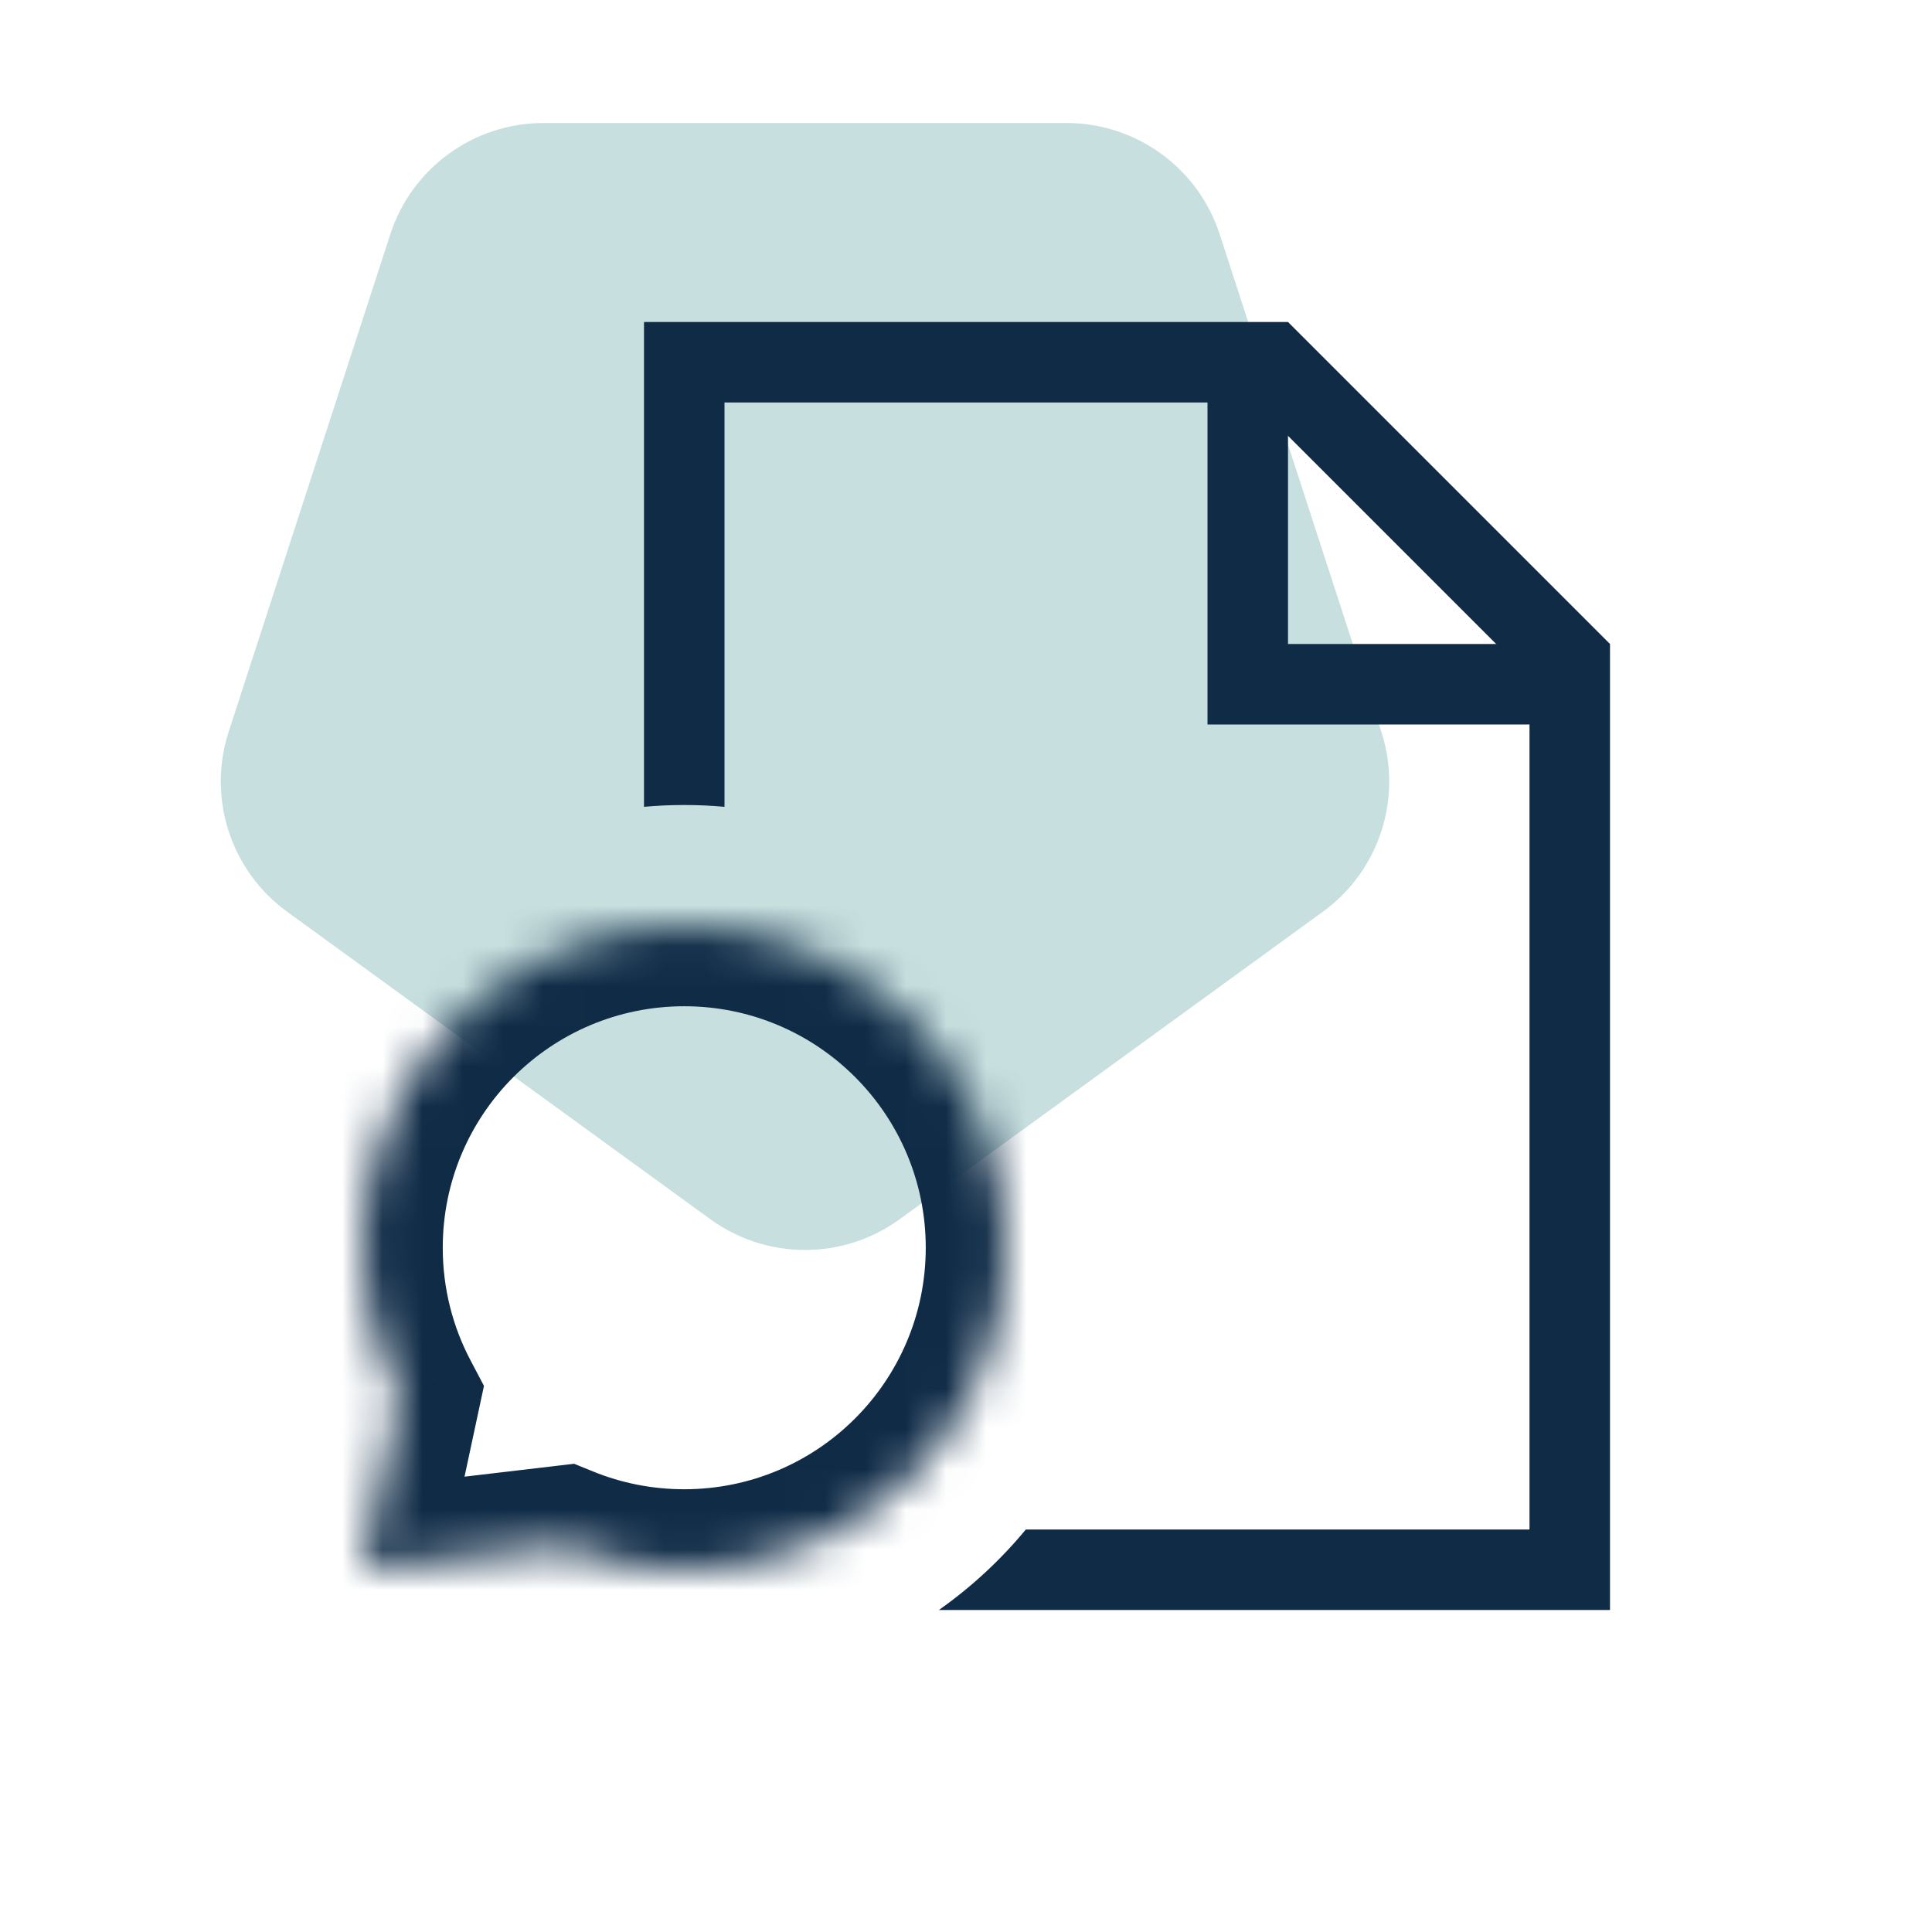
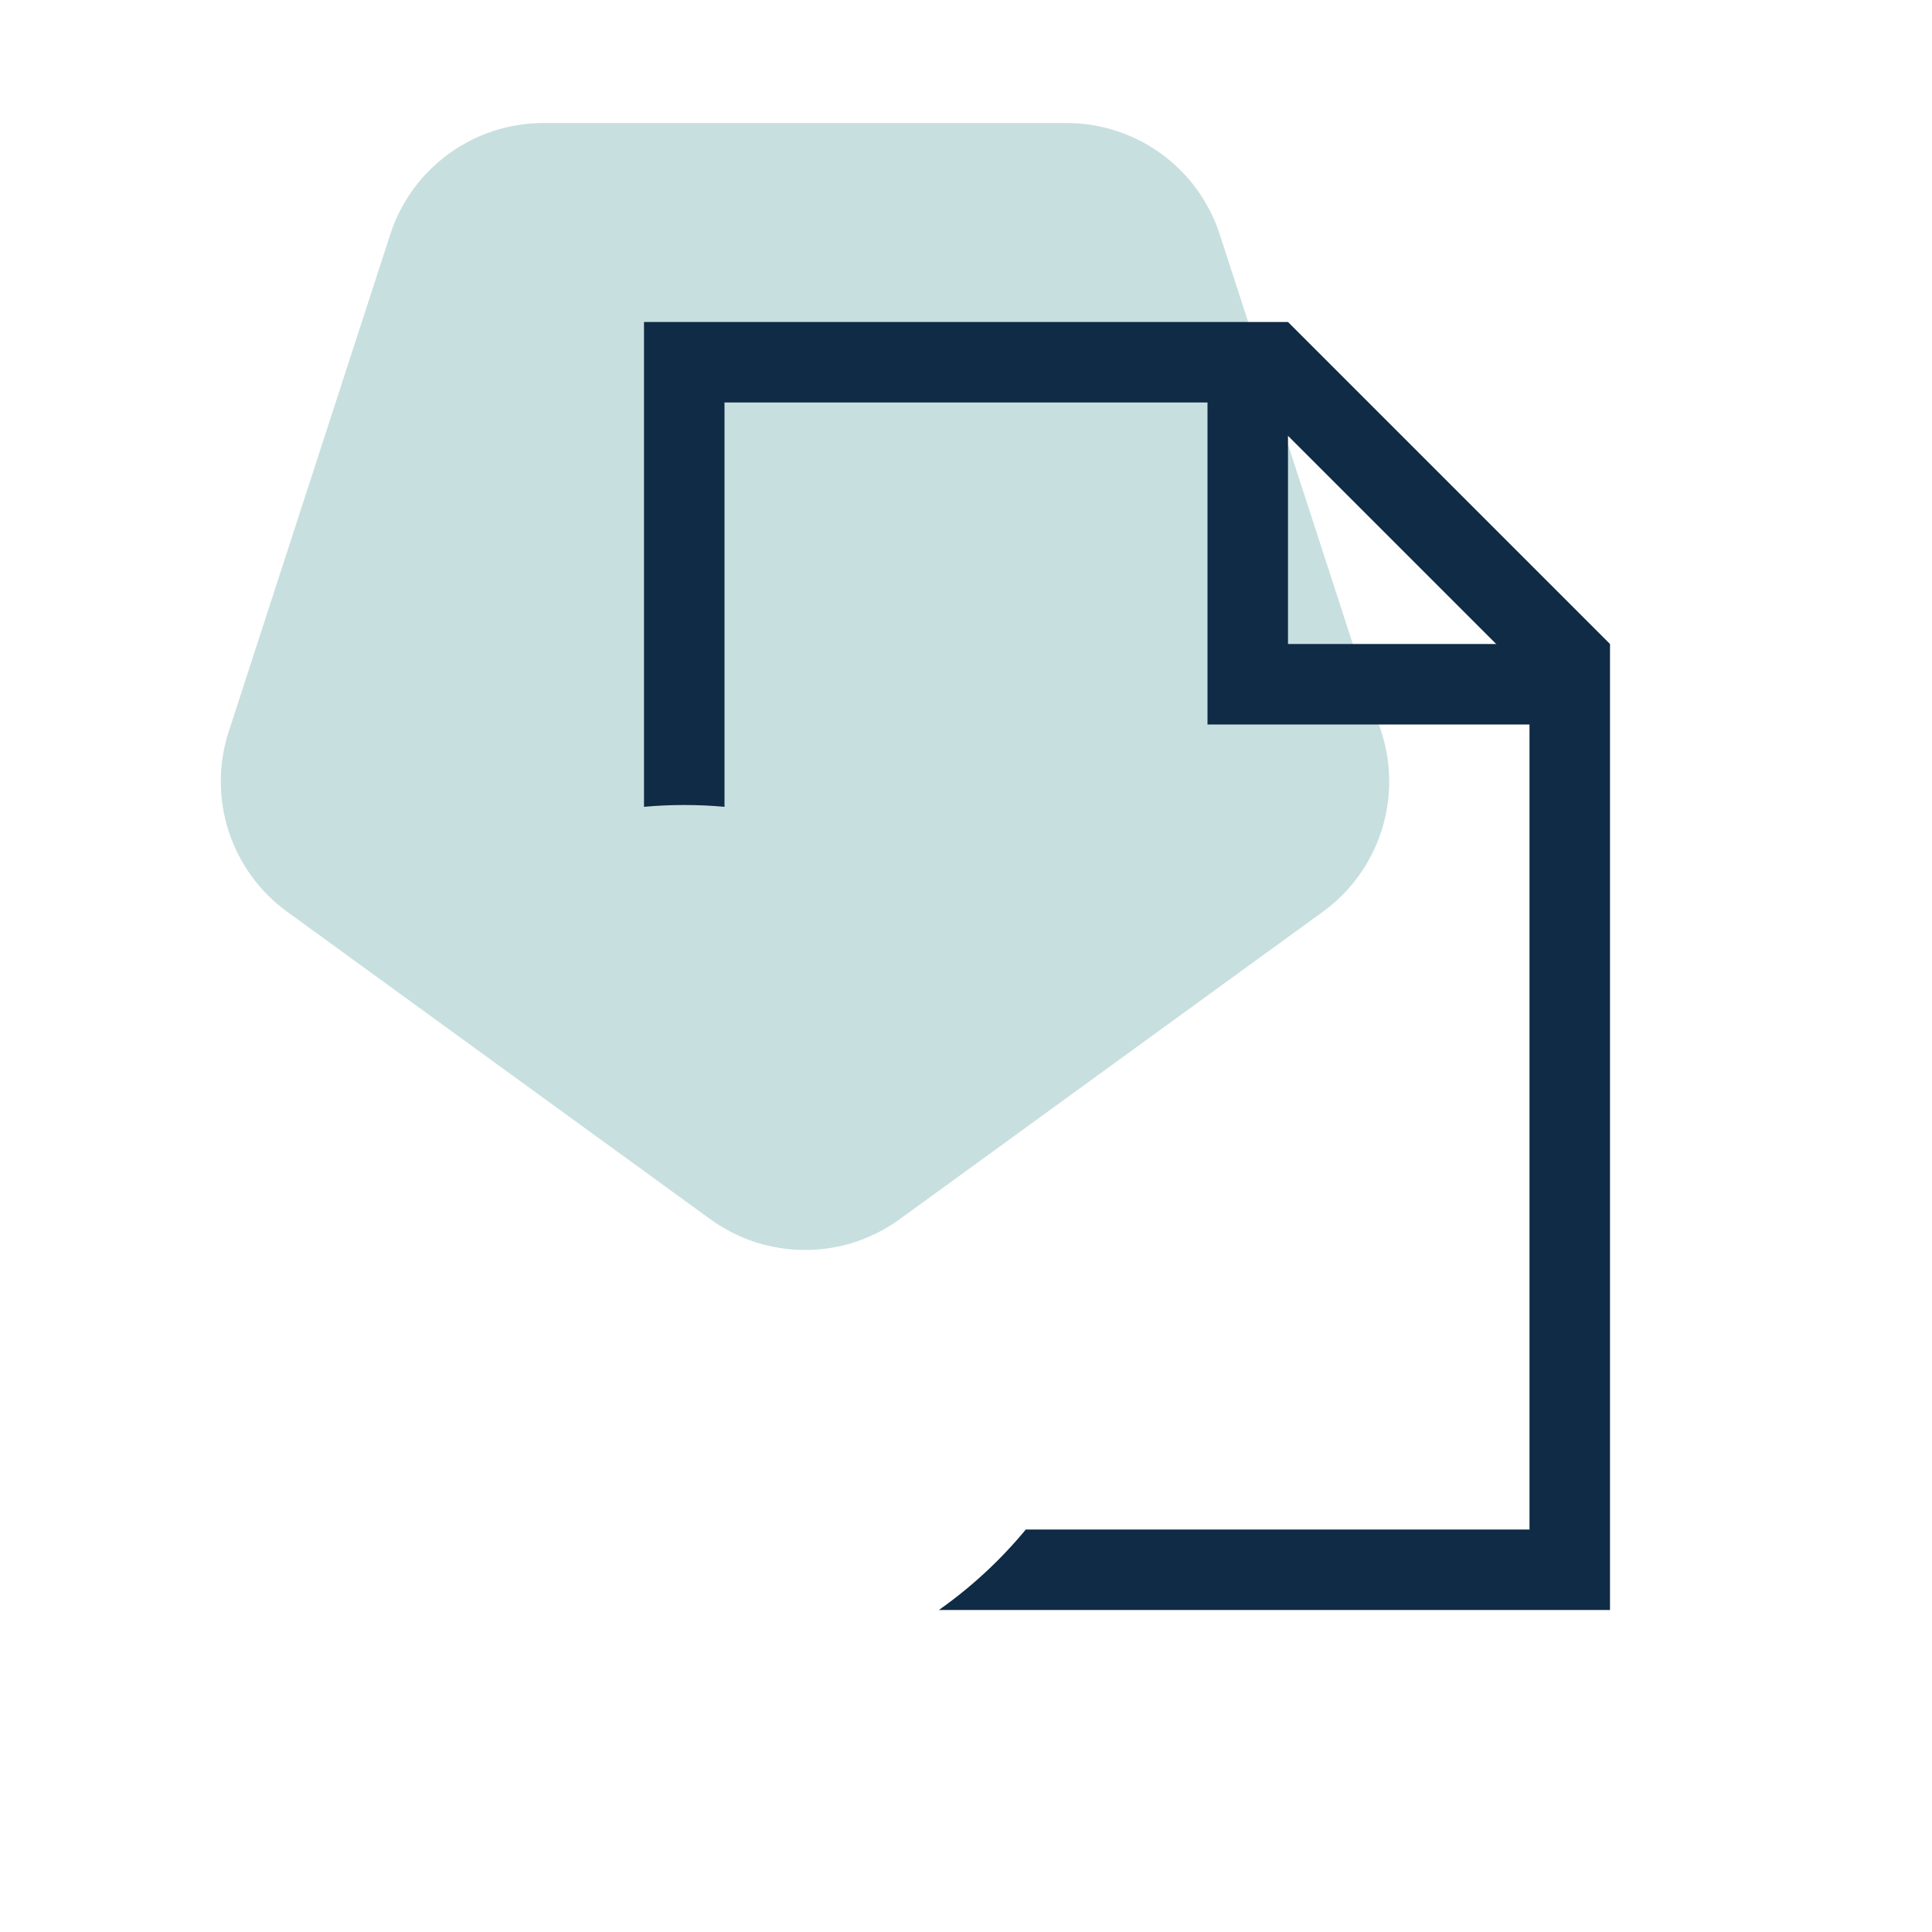
<svg xmlns="http://www.w3.org/2000/svg" width="48" height="48" viewBox="0 0 48 48" fill="none">
  <path d="M22.351 30.292C20.949 31.31 19.051 31.31 17.649 30.292L7.134 22.652C5.732 21.634 5.146 19.828 5.681 18.18L9.697 5.82C10.233 4.172 11.769 3.056 13.502 3.056L26.498 3.056C28.231 3.056 29.767 4.172 30.303 5.82L34.319 18.18C34.854 19.828 34.268 21.634 32.866 22.652L22.351 30.292Z" fill="#C8DFDF" />
  <path fill-rule="evenodd" clip-rule="evenodd" d="M31.172 10L38 16.828V38H25.486C24.859 38.759 24.132 39.432 23.326 40H38H40V38V16L32 8H18H16V10V20.045C16.329 20.015 16.663 20 17 20C17.337 20 17.671 20.015 18 20.045V10H31.172Z" fill="#0F2B46" />
  <path d="M31 9V17H39" stroke="#0F2B46" stroke-width="2" />
  <mask id="path-4-inside-1_4888_9995" fill="white">
-     <path fill-rule="evenodd" clip-rule="evenodd" d="M17 39C21.418 39 25 35.418 25 31C25 26.582 21.418 23 17 23C12.582 23 9 26.582 9 31C9 32.344 9.331 33.61 9.917 34.722L9 39L13.987 38.413C14.917 38.792 15.934 39 17 39Z" />
-   </mask>
-   <path d="M9.917 34.722L11.872 35.141L12.024 34.432L11.686 33.79L9.917 34.722ZM9 39L7.044 38.581L6.459 41.313L9.234 40.986L9 39ZM13.987 38.413L14.741 36.561L14.264 36.367L13.754 36.427L13.987 38.413ZM23 31C23 34.314 20.314 37 17 37V41C22.523 41 27 36.523 27 31H23ZM17 25C20.314 25 23 27.686 23 31H27C27 25.477 22.523 21 17 21V25ZM11 31C11 27.686 13.686 25 17 25V21C11.477 21 7 25.477 7 31H11ZM11.686 33.79C11.249 32.959 11 32.011 11 31H7C7 32.676 7.414 34.262 8.147 35.654L11.686 33.79ZM7.961 34.303L7.044 38.581L10.956 39.419L11.872 35.141L7.961 34.303ZM9.234 40.986L14.221 40.4L13.754 36.427L8.766 37.014L9.234 40.986ZM17 37C16.197 37 15.435 36.843 14.741 36.561L13.233 40.266C14.399 40.74 15.671 41 17 41V37Z" fill="#0F2B46" mask="url(#path-4-inside-1_4888_9995)" />
+     </mask>
</svg>